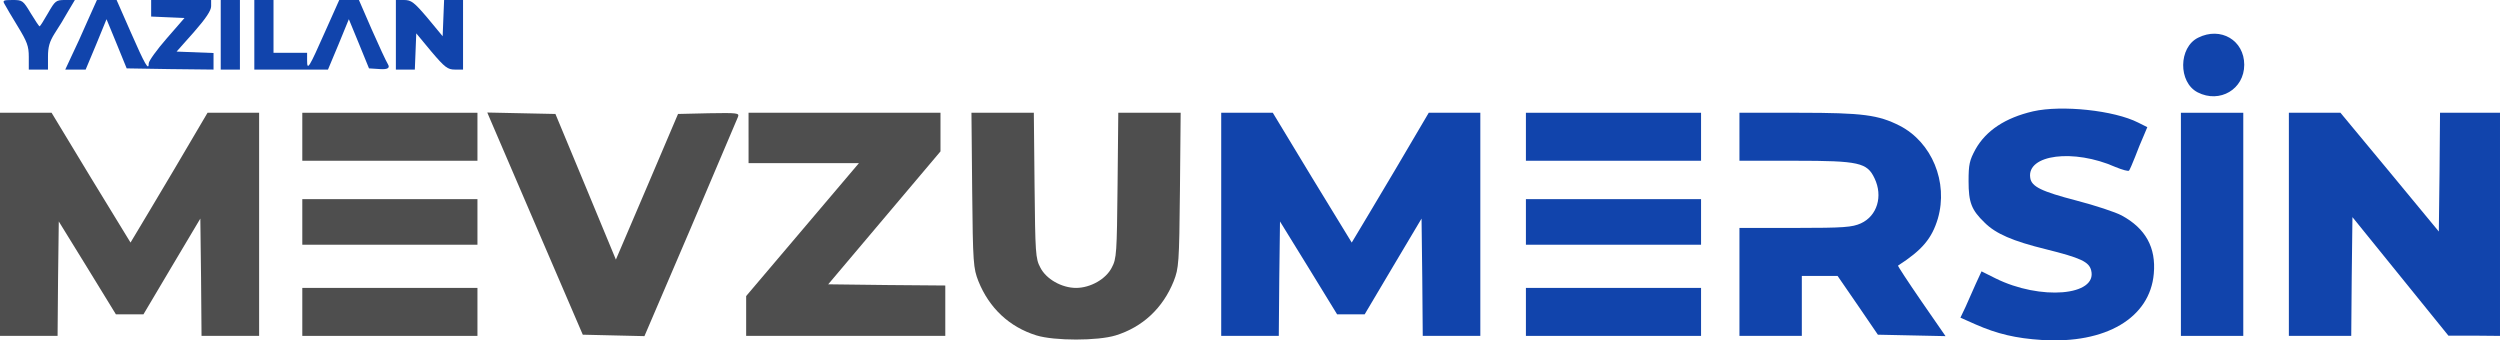
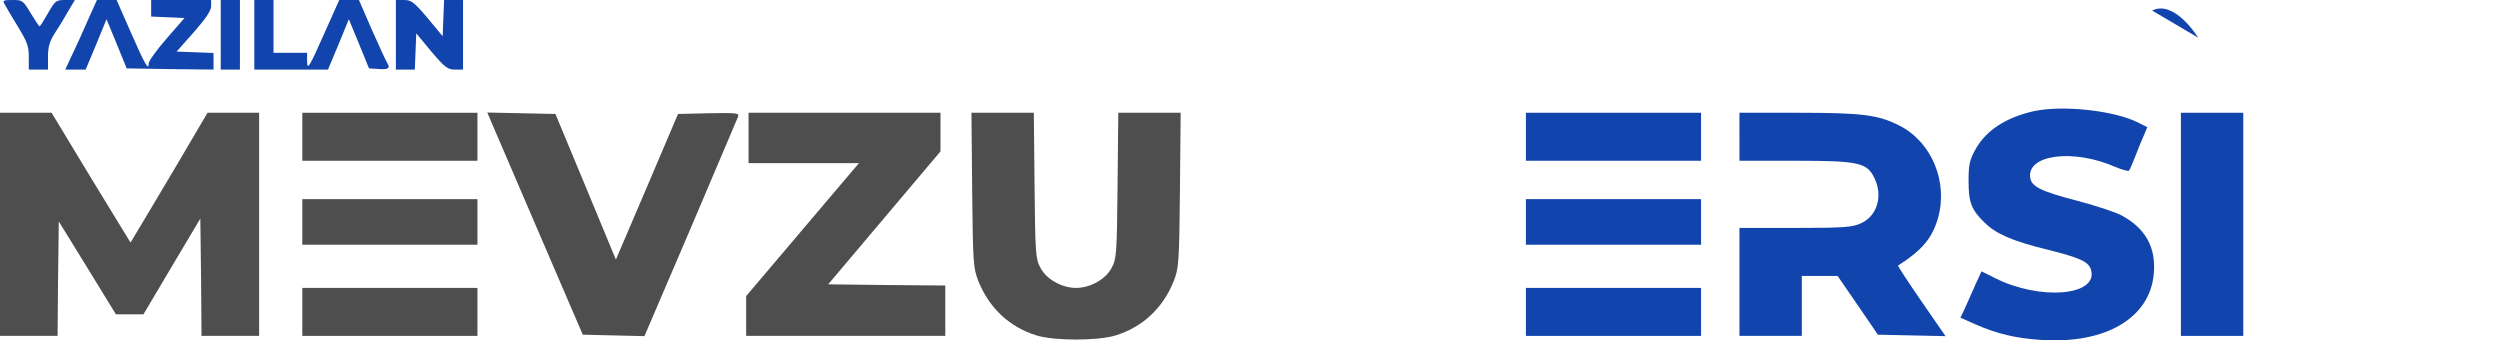
<svg xmlns="http://www.w3.org/2000/svg" id="katman_1" data-name="katman 1" viewBox="0 0 1042 141.87">
  <defs>
    <style>
      .cls-1 {
        fill: #4e4e4e;
      }

      .cls-1, .cls-2 {
        stroke-width: 0px;
      }

      .cls-2 {
        fill: #1144ac;
      }
    </style>
  </defs>
  <path class="cls-2" d="m1.9,1.7c.5,1,3,5.2,5.5,9.3,3.9,6.4,4.6,8.2,4.6,12.7v5.3h8v-5.3c0-4.1.6-6.3,2.8-9.8,1.6-2.4,4.1-6.5,5.6-9.2l2.8-4.7h-4c-3.9,0-4.2.3-7.2,5.5-1.7,3-3.3,5.5-3.5,5.5s-1.9-2.5-3.7-5.5C9.6.2,9.4,0,5.2,0,1.4,0,1,.2,1.9,1.7Z" />
  <path class="cls-2" d="m36.5,8.7c-2.1,4.9-5.1,11.4-6.6,14.5l-2.7,5.8h8.5l4.4-10.5,4.3-10.5,4.2,10.2,4.2,10.3,18.1.3,18.1.2v-6.9l-7.7-.3-7.7-.3,7.2-8.1c5-5.7,7.2-9,7.2-10.8V0h-25v6.9l6.9.3,7,.3-7.4,8.5c-4.1,4.7-7.5,9.4-7.5,10.4,0,3.3-1.5.7-7.6-13.2L48.6,0h-8.2l-3.9,8.7Z" />
  <path class="cls-2" d="m92,14.5v14.5h8V0h-8v14.5Z" />
  <path class="cls-2" d="m106,14.5v14.5h30.7l4.4-10.5,4.3-10.5,4.2,10.2,4.2,10.3,4.7.3q4.6.3,3.2-2c-.8-1.3-3.8-7.8-6.8-14.6l-5.3-12.2h-8.2l-5.9,13.2c-6.7,15.1-7.5,16.5-7.5,12v-3.2h-14V0h-8v14.5Z" />
  <path class="cls-2" d="m165,14.5v14.5h7.9l.3-7.5.3-7.6,6.3,7.6c5.6,6.6,6.8,7.5,9.8,7.5h3.4V0h-7.9l-.3,7.5-.3,7.6-6.3-7.6c-5.6-6.6-6.8-7.5-9.8-7.5h-3.4v14.5Z" />
-   <path class="cls-2" d="m916.2,15.7c-8.2,4-8.4,18.6-.2,22.8,9.2,4.7,19.4-1.3,19.4-11.5s-9.8-16-19.2-11.3Z" />
+   <path class="cls-2" d="m916.2,15.7s-9.8-16-19.2-11.3Z" />
  <path class="cls-2" d="m847.4,46.4c-11.6,2.7-19.6,8-24,15.8-2.5,4.6-2.9,6.3-2.9,13.3,0,8.9,1.2,12,6.7,17.3,4.6,4.6,11.7,7.7,25.6,11.1,14.4,3.6,17.9,5.2,18.8,8.8,2.7,10.6-21.2,12.6-39.9,3.3l-5.8-2.9-2.4,5.2c-1.3,2.9-3.2,7.2-4.3,9.7l-2.1,4.4,6.3,2.8c9.1,4,16.8,5.8,27.6,6.5,26.7,1.7,45.1-9.2,46.7-27.6,1-10.9-3.4-18.9-13.4-24.3-2.6-1.4-11.1-4.2-18.8-6.2-14.6-3.8-18.8-5.8-19.3-9.5-1.5-9.7,18.1-12.2,35.5-4.5,2.9,1.2,5.5,1.9,5.7,1.5.3-.4,1.4-2.9,2.5-5.7,1-2.7,2.6-6.6,3.5-8.6l1.6-3.8-3.8-1.9c-10-5.1-31.8-7.4-43.8-4.7Z" />
  <path class="cls-1" d="m0,93.5v46.5h24l.2-23.9.3-23.8,11.9,19.3,11.9,19.4h11.5l11.8-19.9,11.9-20,.3,24.5.2,24.4h24V47h-21.5l-13.9,23.6c-7.7,12.9-14.9,25.1-16.1,27l-2.1,3.5-16.5-27-16.4-27.1H0v46.5Z" />
  <path class="cls-1" d="m126,57v10h73v-20h-73v10Z" />
  <path class="cls-1" d="m204.5,50.2c.8,1.8,9.7,22.6,19.9,46.3l18.5,43,12.8.3,12.9.3,19.2-44.8c10.5-24.7,19.4-45.6,19.8-46.6.6-1.6-.2-1.7-12.2-1.5l-12.8.3-12.9,30.3-13,30.4-12.6-30.4-12.6-30.3-14.2-.3-14.2-.3,1.4,3.3Z" />
  <path class="cls-1" d="m312,57.5v10.5h46l-23.5,27.7-23.5,27.7v16.6h83v-21l-24.4-.2-24.4-.3,23.4-27.7,23.4-27.7v-16.1h-80v10.5Z" />
  <path class="cls-1" d="m405.2,79.2c.3,30.7.5,32.6,2.6,38,4.5,11.2,12.9,19.1,24.2,22.6,7.5,2.3,25.5,2.3,33,0,11.3-3.5,19.7-11.4,24.2-22.6,2.1-5.4,2.3-7.3,2.6-38l.3-32.2h-26l-.3,30.2c-.3,28.3-.4,30.6-2.4,34.3-2.4,4.8-8.9,8.5-14.9,8.5s-12.5-3.7-14.9-8.5c-2-3.7-2.1-6-2.4-34.3l-.3-30.2h-26l.3,32.2Z" />
-   <path class="cls-2" d="m509,93.5v46.5h24l.2-23.9.3-23.8,11.9,19.3,11.9,19.4h11.5l11.8-19.9,11.9-20,.3,24.5.2,24.4h24V47h-21.5l-13.9,23.6c-7.7,12.9-14.9,25.1-16.1,27l-2.1,3.5-16.5-27-16.4-27.1h-21.5v46.5Z" />
  <path class="cls-2" d="m636,57v10h73v-20h-73v10Z" />
  <path class="cls-2" d="m725,57v10h23.3c26.6,0,29.9.8,33,7.3,3.6,7.5,1.1,15.7-5.7,18.8-3.6,1.6-6.9,1.9-27.3,1.9h-23.3v45h26v-25h14.9l8.4,12.2,8.4,12.3,14.1.3,14.1.3-10.1-14.6c-5.5-8-9.9-14.7-9.7-14.8,10.1-6.5,14.1-11.3,16.6-19.6,4.4-15.2-2.5-31.8-15.9-38.7-8.9-4.5-15.3-5.4-42-5.4h-24.8v10Z" />
  <path class="cls-2" d="m909,93.5v46.5h26V47h-26v46.5Z" />
-   <path class="cls-2" d="m954,93.5v46.5h26l.2-24.7.3-24.8,20,24.7,20,24.7h10.8l10.7.1V47h-25l-.2,24.7-.3,24.8-20.5-24.8-20.5-24.7h-21.5v46.5Z" />
  <path class="cls-1" d="m126,92.5v9.5h73v-19h-73v9.5Z" />
  <path class="cls-2" d="m636,92.5v9.5h73v-19h-73v9.5Z" />
  <path class="cls-1" d="m126,130v10h73v-20h-73v10Z" />
  <path class="cls-2" d="m636,130v10h73v-20h-73v10Z" />
</svg>